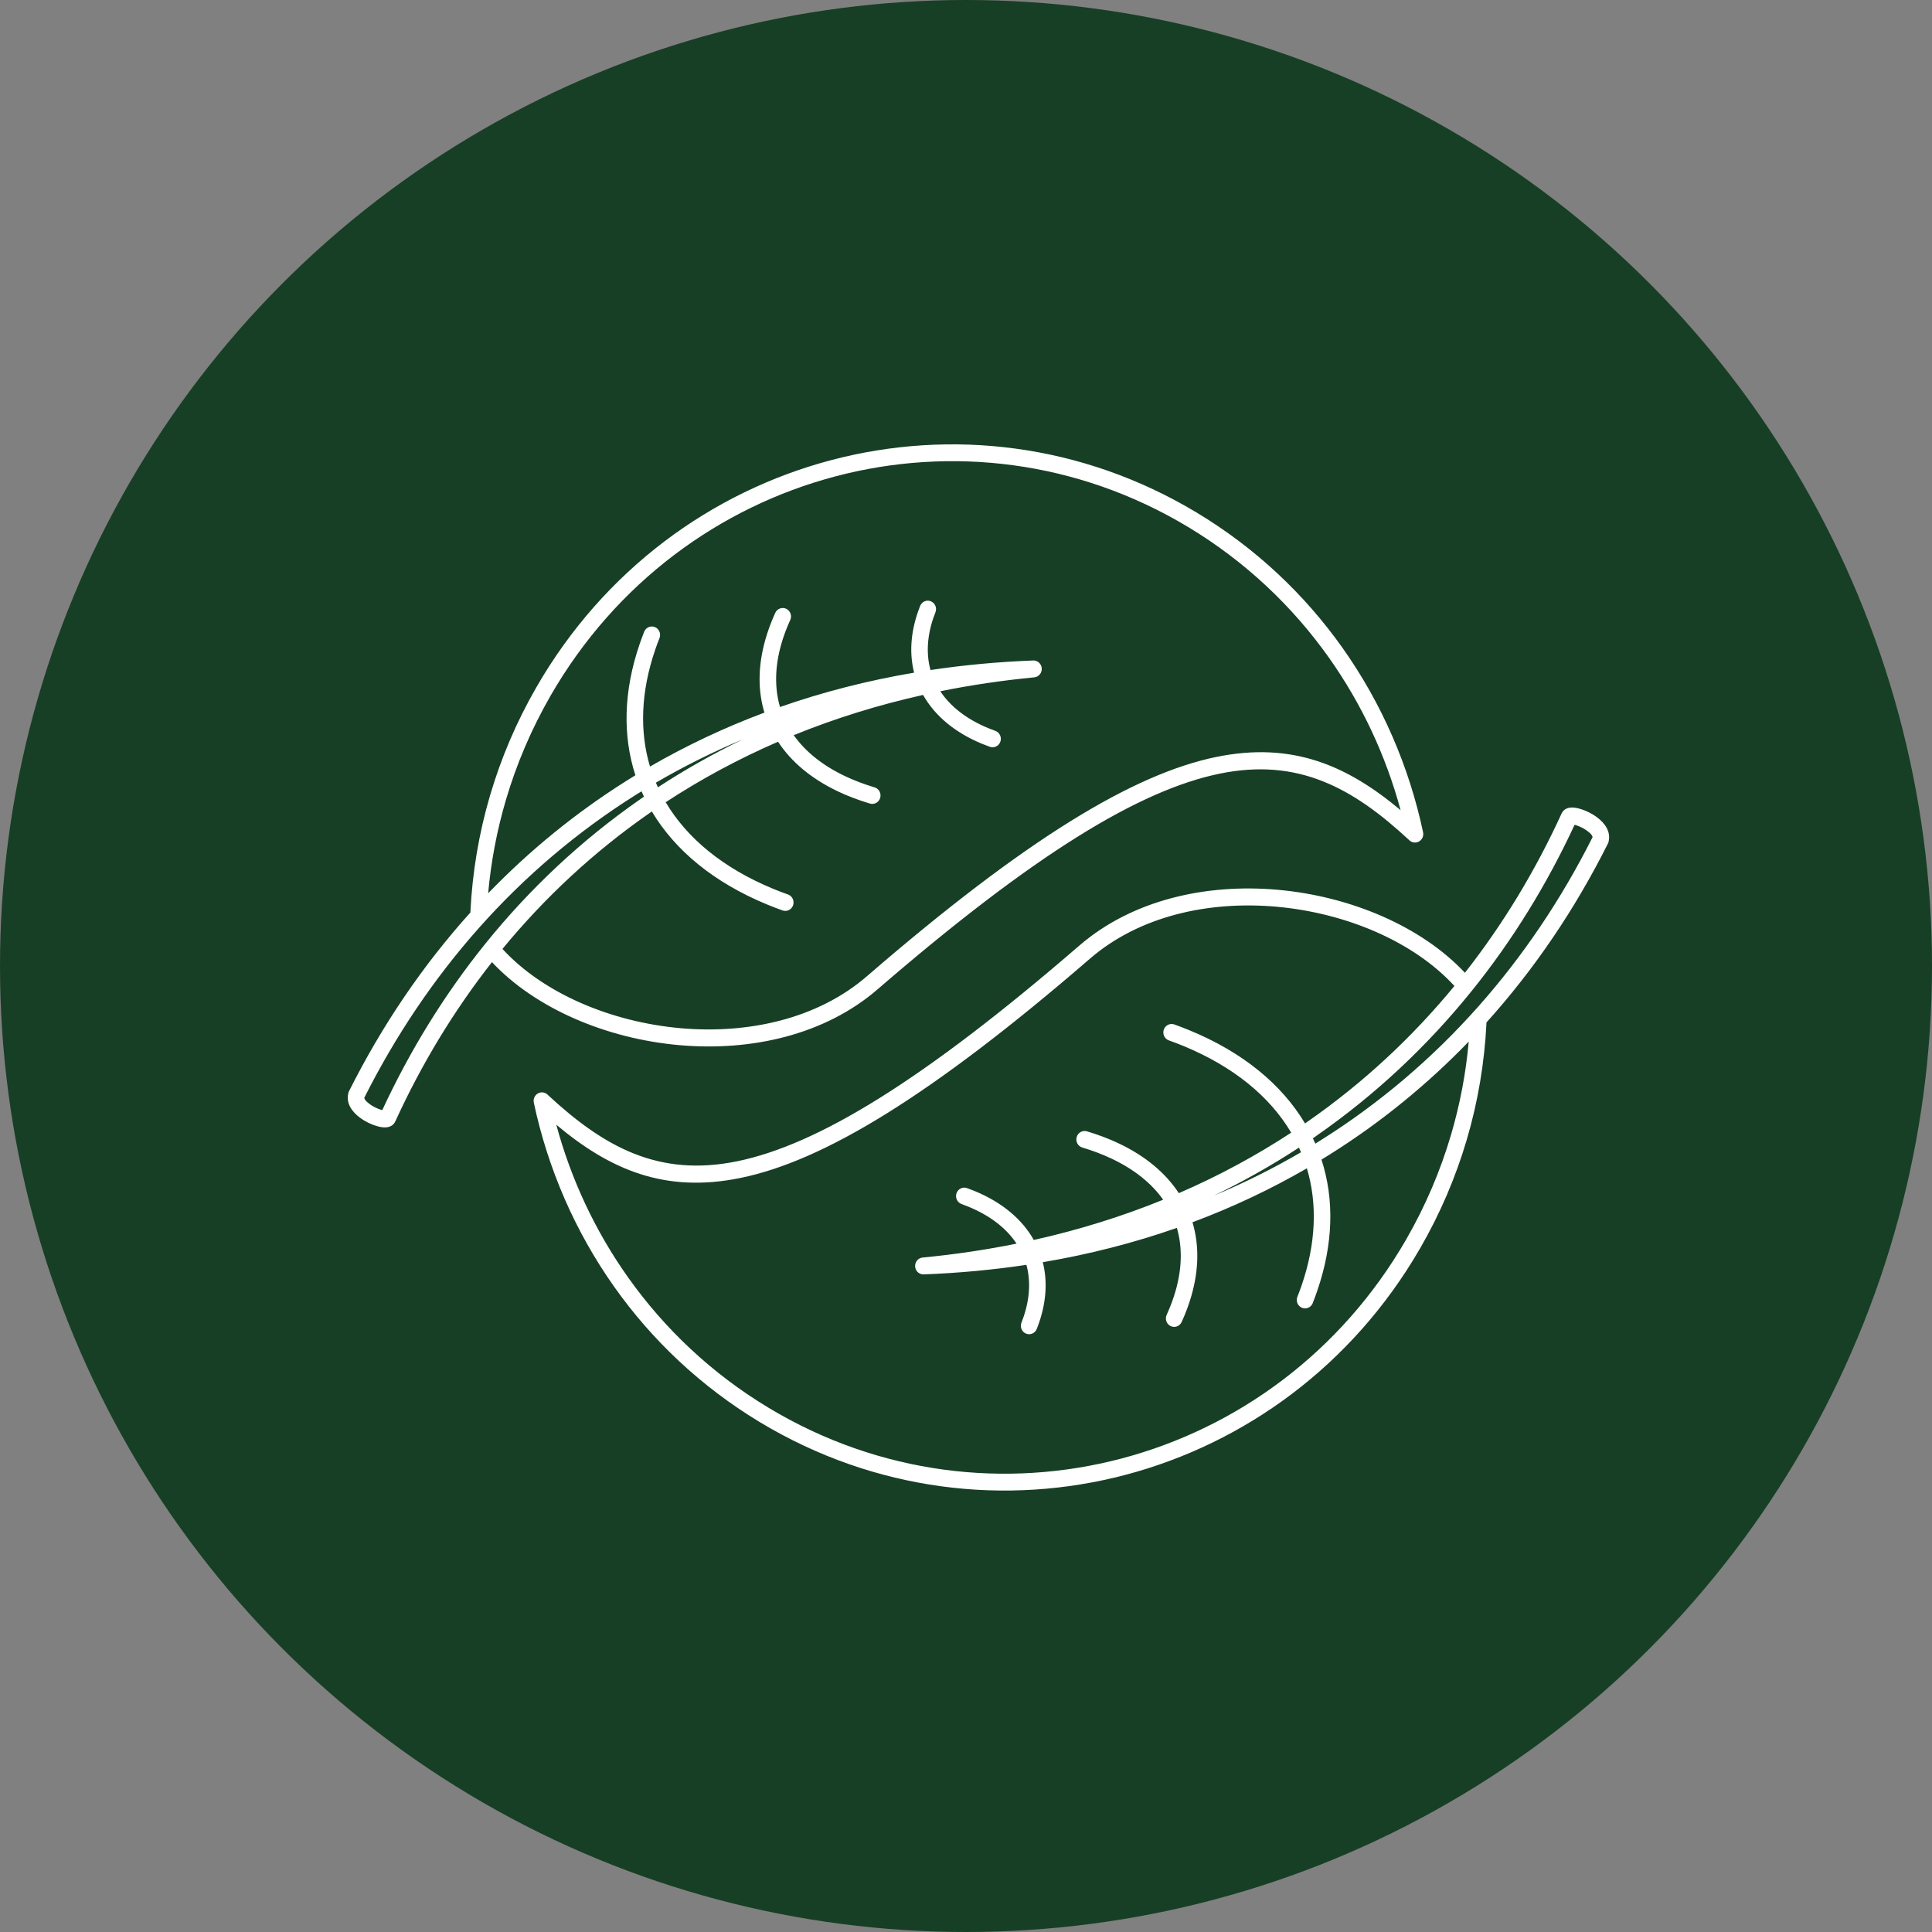
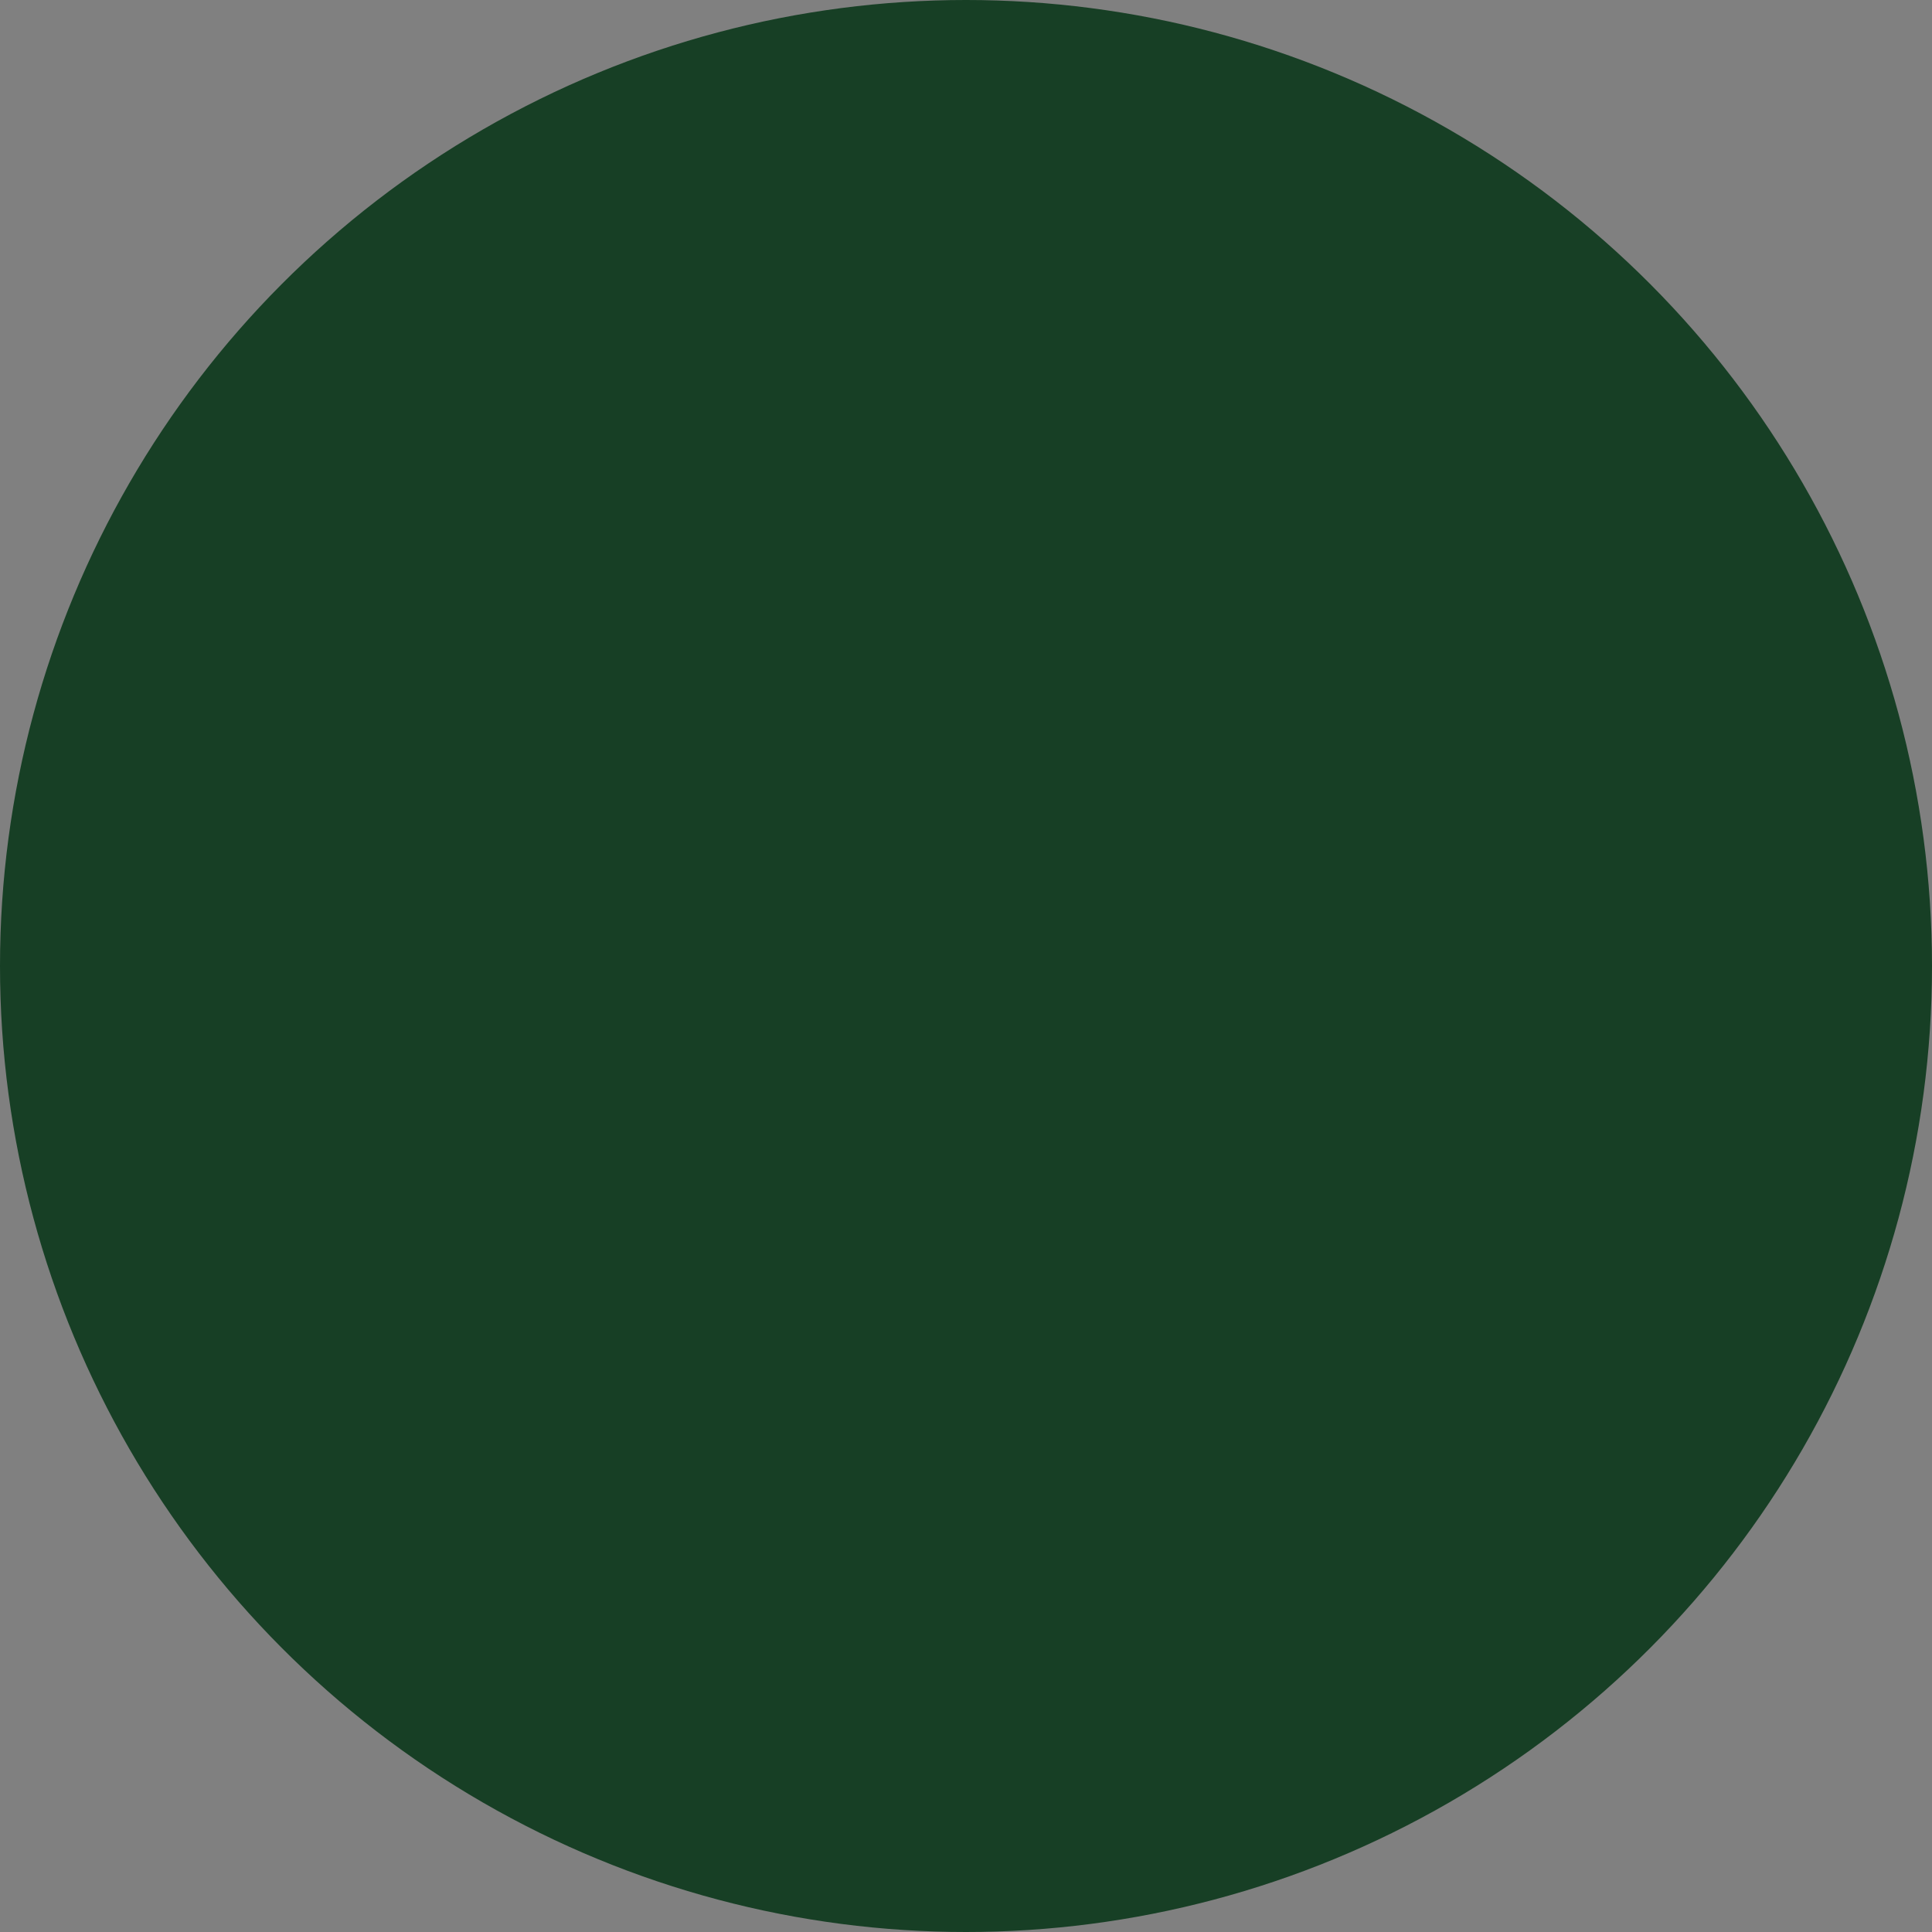
<svg xmlns="http://www.w3.org/2000/svg" width="100" height="100" viewBox="0 0 100 100" fill="none">
  <rect x="0" y="0" width="100" height="100" fill="#808080" stroke="none" />
  <circle cx="50" cy="50" r="50" fill="#173F25" />
-   <path d="M53.485 34.187C53.517 34.186 53.55 34.189 53.582 34.197C53.664 34.215 53.738 34.256 53.797 34.316L53.804 34.323C53.828 34.35 53.847 34.377 53.865 34.408C53.899 34.468 53.918 34.535 53.92 34.609C53.922 34.645 53.919 34.68 53.912 34.715C53.894 34.799 53.853 34.875 53.795 34.934L53.788 34.941C53.762 34.966 53.736 34.986 53.705 35.005C53.652 35.035 53.592 35.055 53.529 35.06C51.856 35.221 50.236 35.462 48.67 35.78C49.194 36.57 50.032 37.227 51.157 37.69C51.277 37.74 51.397 37.785 51.517 37.829C51.74 37.908 51.857 38.157 51.78 38.386C51.702 38.614 51.458 38.733 51.235 38.654C51.096 38.604 50.964 38.554 50.838 38.502C49.415 37.915 48.38 37.039 47.779 35.969C45.421 36.496 43.189 37.195 41.083 38.053C41.681 38.899 42.573 39.619 43.738 40.172C44.208 40.395 44.718 40.59 45.268 40.754C45.495 40.82 45.625 41.063 45.559 41.295C45.494 41.527 45.256 41.66 45.029 41.593C44.431 41.414 43.88 41.204 43.378 40.966C42 40.312 40.957 39.437 40.272 38.392C38.205 39.288 36.266 40.337 34.456 41.523C35.563 43.396 37.446 44.943 40.025 46.007C40.276 46.11 40.529 46.208 40.787 46.299C41.011 46.378 41.127 46.627 41.05 46.856C40.973 47.084 40.729 47.203 40.505 47.124C40.229 47.025 39.963 46.923 39.706 46.817C36.962 45.685 34.947 44.025 33.74 42.002C33.7 42.03 33.658 42.058 33.617 42.087C30.732 44.093 28.193 46.459 26.007 49.116C28.101 51.4 31.6 52.898 35.234 53.22C38.716 53.527 42.305 52.747 44.869 50.532C53.1 43.417 58.67 40.057 62.963 39.178C66.875 38.379 69.714 39.604 72.495 41.934C71.735 39.121 70.488 36.444 68.79 34.047C66.9 31.378 64.451 29.055 61.498 27.278C55.764 23.829 49.204 23.08 43.233 24.659C37.262 26.238 31.882 30.141 28.505 35.996C27.503 37.736 26.732 39.551 26.186 41.405C25.716 42.998 25.412 44.617 25.267 46.237C27.398 44.031 29.793 42.071 32.44 40.406C32.589 40.312 32.738 40.219 32.888 40.128C32.222 38.077 32.273 35.769 33.108 33.335C33.181 33.122 33.26 32.911 33.342 32.701C33.431 32.477 33.679 32.368 33.899 32.459C34.119 32.549 34.225 32.803 34.136 33.027C34.056 33.23 33.982 33.428 33.915 33.623C33.17 35.797 33.097 37.851 33.644 39.677C35.503 38.602 37.477 37.666 39.566 36.885C39.219 35.731 39.23 34.447 39.622 33.081C39.751 32.633 39.918 32.18 40.126 31.724C40.224 31.504 40.479 31.409 40.694 31.51C40.909 31.611 41.002 31.871 40.903 32.091C40.71 32.514 40.556 32.927 40.443 33.325C40.103 34.507 40.087 35.61 40.373 36.595C42.566 35.827 44.881 35.229 47.314 34.817C47.07 33.855 47.127 32.794 47.508 31.682C47.545 31.573 47.585 31.469 47.625 31.365C47.714 31.14 47.962 31.032 48.181 31.122C48.401 31.213 48.507 31.467 48.419 31.691C48.381 31.787 48.346 31.881 48.315 31.97C47.981 32.944 47.938 33.862 48.162 34.681C49.874 34.424 51.645 34.257 53.47 34.187H53.477L53.485 34.187ZM47.803 65.963C47.771 65.964 47.738 65.96 47.706 65.953C47.624 65.935 47.55 65.894 47.491 65.834L47.484 65.827C47.46 65.8 47.44 65.773 47.422 65.741C47.389 65.682 47.37 65.615 47.367 65.541C47.366 65.504 47.368 65.47 47.376 65.435C47.394 65.351 47.434 65.275 47.493 65.216L47.5 65.208C47.526 65.184 47.552 65.163 47.583 65.145C47.636 65.114 47.696 65.095 47.759 65.09C49.432 64.929 51.051 64.688 52.617 64.37C52.094 63.58 51.256 62.923 50.13 62.46C50.011 62.41 49.891 62.365 49.771 62.321C49.548 62.242 49.431 61.992 49.508 61.764C49.586 61.536 49.83 61.416 50.053 61.496C50.191 61.546 50.324 61.596 50.449 61.648C51.873 62.235 52.907 63.111 53.509 64.181C55.867 63.654 58.099 62.955 60.205 62.097C59.607 61.251 58.714 60.531 57.55 59.978C57.08 59.755 56.569 59.56 56.02 59.396C55.793 59.33 55.663 59.086 55.729 58.855C55.794 58.623 56.032 58.49 56.259 58.557C56.857 58.736 57.408 58.946 57.91 59.184C59.288 59.838 60.33 60.712 61.016 61.758C63.083 60.862 65.022 59.813 66.832 58.626C65.724 56.754 63.842 55.207 61.263 54.143C61.011 54.04 60.759 53.942 60.501 53.851C60.277 53.772 60.16 53.522 60.238 53.294C60.315 53.066 60.559 52.947 60.783 53.026C61.059 53.125 61.325 53.227 61.581 53.333C64.326 54.465 66.341 56.125 67.547 58.148C67.588 58.12 67.63 58.092 67.67 58.063C70.556 56.057 73.095 53.691 75.281 51.034C73.187 48.75 69.688 47.251 66.054 46.93C62.572 46.623 58.983 47.403 56.419 49.618C48.188 56.732 42.618 60.093 38.325 60.971C34.413 61.771 31.574 60.546 28.793 58.215C29.552 61.029 30.8 63.706 32.499 66.103C34.389 68.772 36.837 71.095 39.791 72.872C45.525 76.321 52.084 77.068 58.056 75.491C64.026 73.912 69.407 70.009 72.784 64.154L72.785 64.151C73.787 62.413 74.556 60.598 75.103 58.744C75.573 57.151 75.877 55.533 76.021 53.913C73.891 56.118 71.496 58.079 68.849 59.743C68.7 59.837 68.551 59.93 68.4 60.022C69.067 62.072 69.016 64.38 68.18 66.814C68.107 67.028 68.029 67.238 67.947 67.448C67.858 67.673 67.61 67.781 67.39 67.691C67.17 67.6 67.064 67.347 67.153 67.123C67.233 66.92 67.307 66.721 67.374 66.526C68.119 64.352 68.192 62.298 67.644 60.472C65.786 61.548 63.812 62.484 61.723 63.264C62.069 64.418 62.059 65.703 61.667 67.068C61.538 67.517 61.371 67.97 61.163 68.425C61.064 68.645 60.81 68.74 60.595 68.639C60.38 68.538 60.287 68.278 60.386 68.058C60.578 67.635 60.732 67.223 60.846 66.824C61.185 65.642 61.202 64.539 60.915 63.555C58.722 64.322 56.408 64.92 53.975 65.332C54.219 66.294 54.162 67.356 53.781 68.467C53.744 68.576 53.704 68.681 53.664 68.784C53.575 69.009 53.327 69.117 53.107 69.027C52.887 68.937 52.781 68.683 52.87 68.459C52.908 68.362 52.943 68.268 52.974 68.179C53.307 67.206 53.351 66.287 53.127 65.468C51.414 65.725 49.644 65.892 47.819 65.962H47.812L47.803 65.963ZM68.149 58.784C68.084 58.829 68.02 58.873 67.955 58.917C67.999 59.008 68.041 59.101 68.082 59.194C68.187 59.129 68.291 59.064 68.395 58.998C74.484 55.167 79.203 49.746 82.43 43.334C82.428 43.239 82.304 43.114 82.146 43C82.022 42.909 81.881 42.833 81.744 42.775C81.656 42.737 81.573 42.709 81.501 42.691C80.064 45.786 78.286 48.674 76.174 51.293L76.166 51.303C73.878 54.138 71.202 56.658 68.147 58.782L68.149 58.784ZM67.234 59.4C65.84 60.312 64.371 61.142 62.829 61.886C64.403 61.228 65.907 60.476 67.339 59.64C67.305 59.56 67.269 59.48 67.234 59.4L67.234 59.4ZM75.824 50.351C77.803 47.831 79.474 45.065 80.827 42.108C80.942 41.857 81.197 41.764 81.517 41.807C81.677 41.828 81.873 41.885 82.07 41.968C82.264 42.05 82.464 42.16 82.642 42.289C83.079 42.608 83.392 43.056 83.255 43.584L83.244 43.627L83.221 43.672C81.527 47.052 79.426 50.164 76.936 52.925C76.939 52.946 76.939 52.966 76.938 52.988C76.836 55.003 76.501 57.02 75.919 58.993C75.354 60.91 74.556 62.79 73.516 64.594L73.485 64.647L73.484 64.648C69.986 70.682 64.428 74.706 58.265 76.335C52.083 77.968 45.29 77.194 39.352 73.623L39.3 73.592C36.262 71.753 33.744 69.361 31.799 66.615C29.765 63.744 28.356 60.486 27.63 57.072C27.58 56.835 27.727 56.602 27.958 56.551C28.105 56.518 28.25 56.567 28.35 56.667C31.275 59.385 34.107 60.935 38.152 60.108C42.304 59.259 47.752 55.956 55.862 48.947C58.615 46.569 62.433 45.728 66.124 46.054C69.91 46.388 73.578 47.955 75.824 50.35L75.824 50.351ZM33.139 41.367C33.203 41.322 33.268 41.278 33.332 41.234C33.288 41.143 33.246 41.05 33.206 40.958C33.101 41.023 32.997 41.087 32.892 41.153C26.803 44.984 22.083 50.406 18.857 56.817C18.859 56.912 18.983 57.037 19.141 57.152C19.265 57.242 19.406 57.319 19.542 57.376C19.631 57.414 19.713 57.442 19.786 57.461C21.223 54.366 23.001 51.477 25.112 48.858L25.119 48.848C27.407 46.013 30.083 43.493 33.138 41.369L33.139 41.367ZM34.054 40.751C35.447 39.84 36.916 39.009 38.459 38.265C36.884 38.924 35.381 39.675 33.949 40.511C33.982 40.592 34.018 40.671 34.054 40.752L34.054 40.751ZM25.464 49.8C23.485 52.32 21.814 55.087 20.461 58.043C20.346 58.294 20.092 58.387 19.77 58.344C19.61 58.323 19.414 58.266 19.217 58.183C19.024 58.101 18.823 57.992 18.645 57.862C18.209 57.543 17.895 57.095 18.033 56.567L18.044 56.524L18.066 56.479C19.761 53.099 21.862 49.987 24.351 47.227C24.349 47.206 24.349 47.185 24.35 47.163C24.451 45.148 24.787 43.132 25.369 41.158C25.934 39.241 26.731 37.361 27.772 35.557C31.269 29.492 36.84 25.45 43.023 23.816C49.205 22.183 55.997 22.958 61.935 26.528C64.999 28.37 67.533 30.774 69.49 33.536C71.524 36.408 72.933 39.665 73.659 43.08C73.709 43.316 73.562 43.549 73.331 43.6C73.184 43.633 73.039 43.584 72.939 43.484C70.014 40.767 67.182 39.216 63.137 40.043C58.985 40.892 53.538 44.196 45.427 51.204C42.675 53.583 38.856 54.423 35.166 54.097C31.379 53.763 27.711 52.197 25.465 49.801L25.464 49.8Z" fill="white" />
</svg>